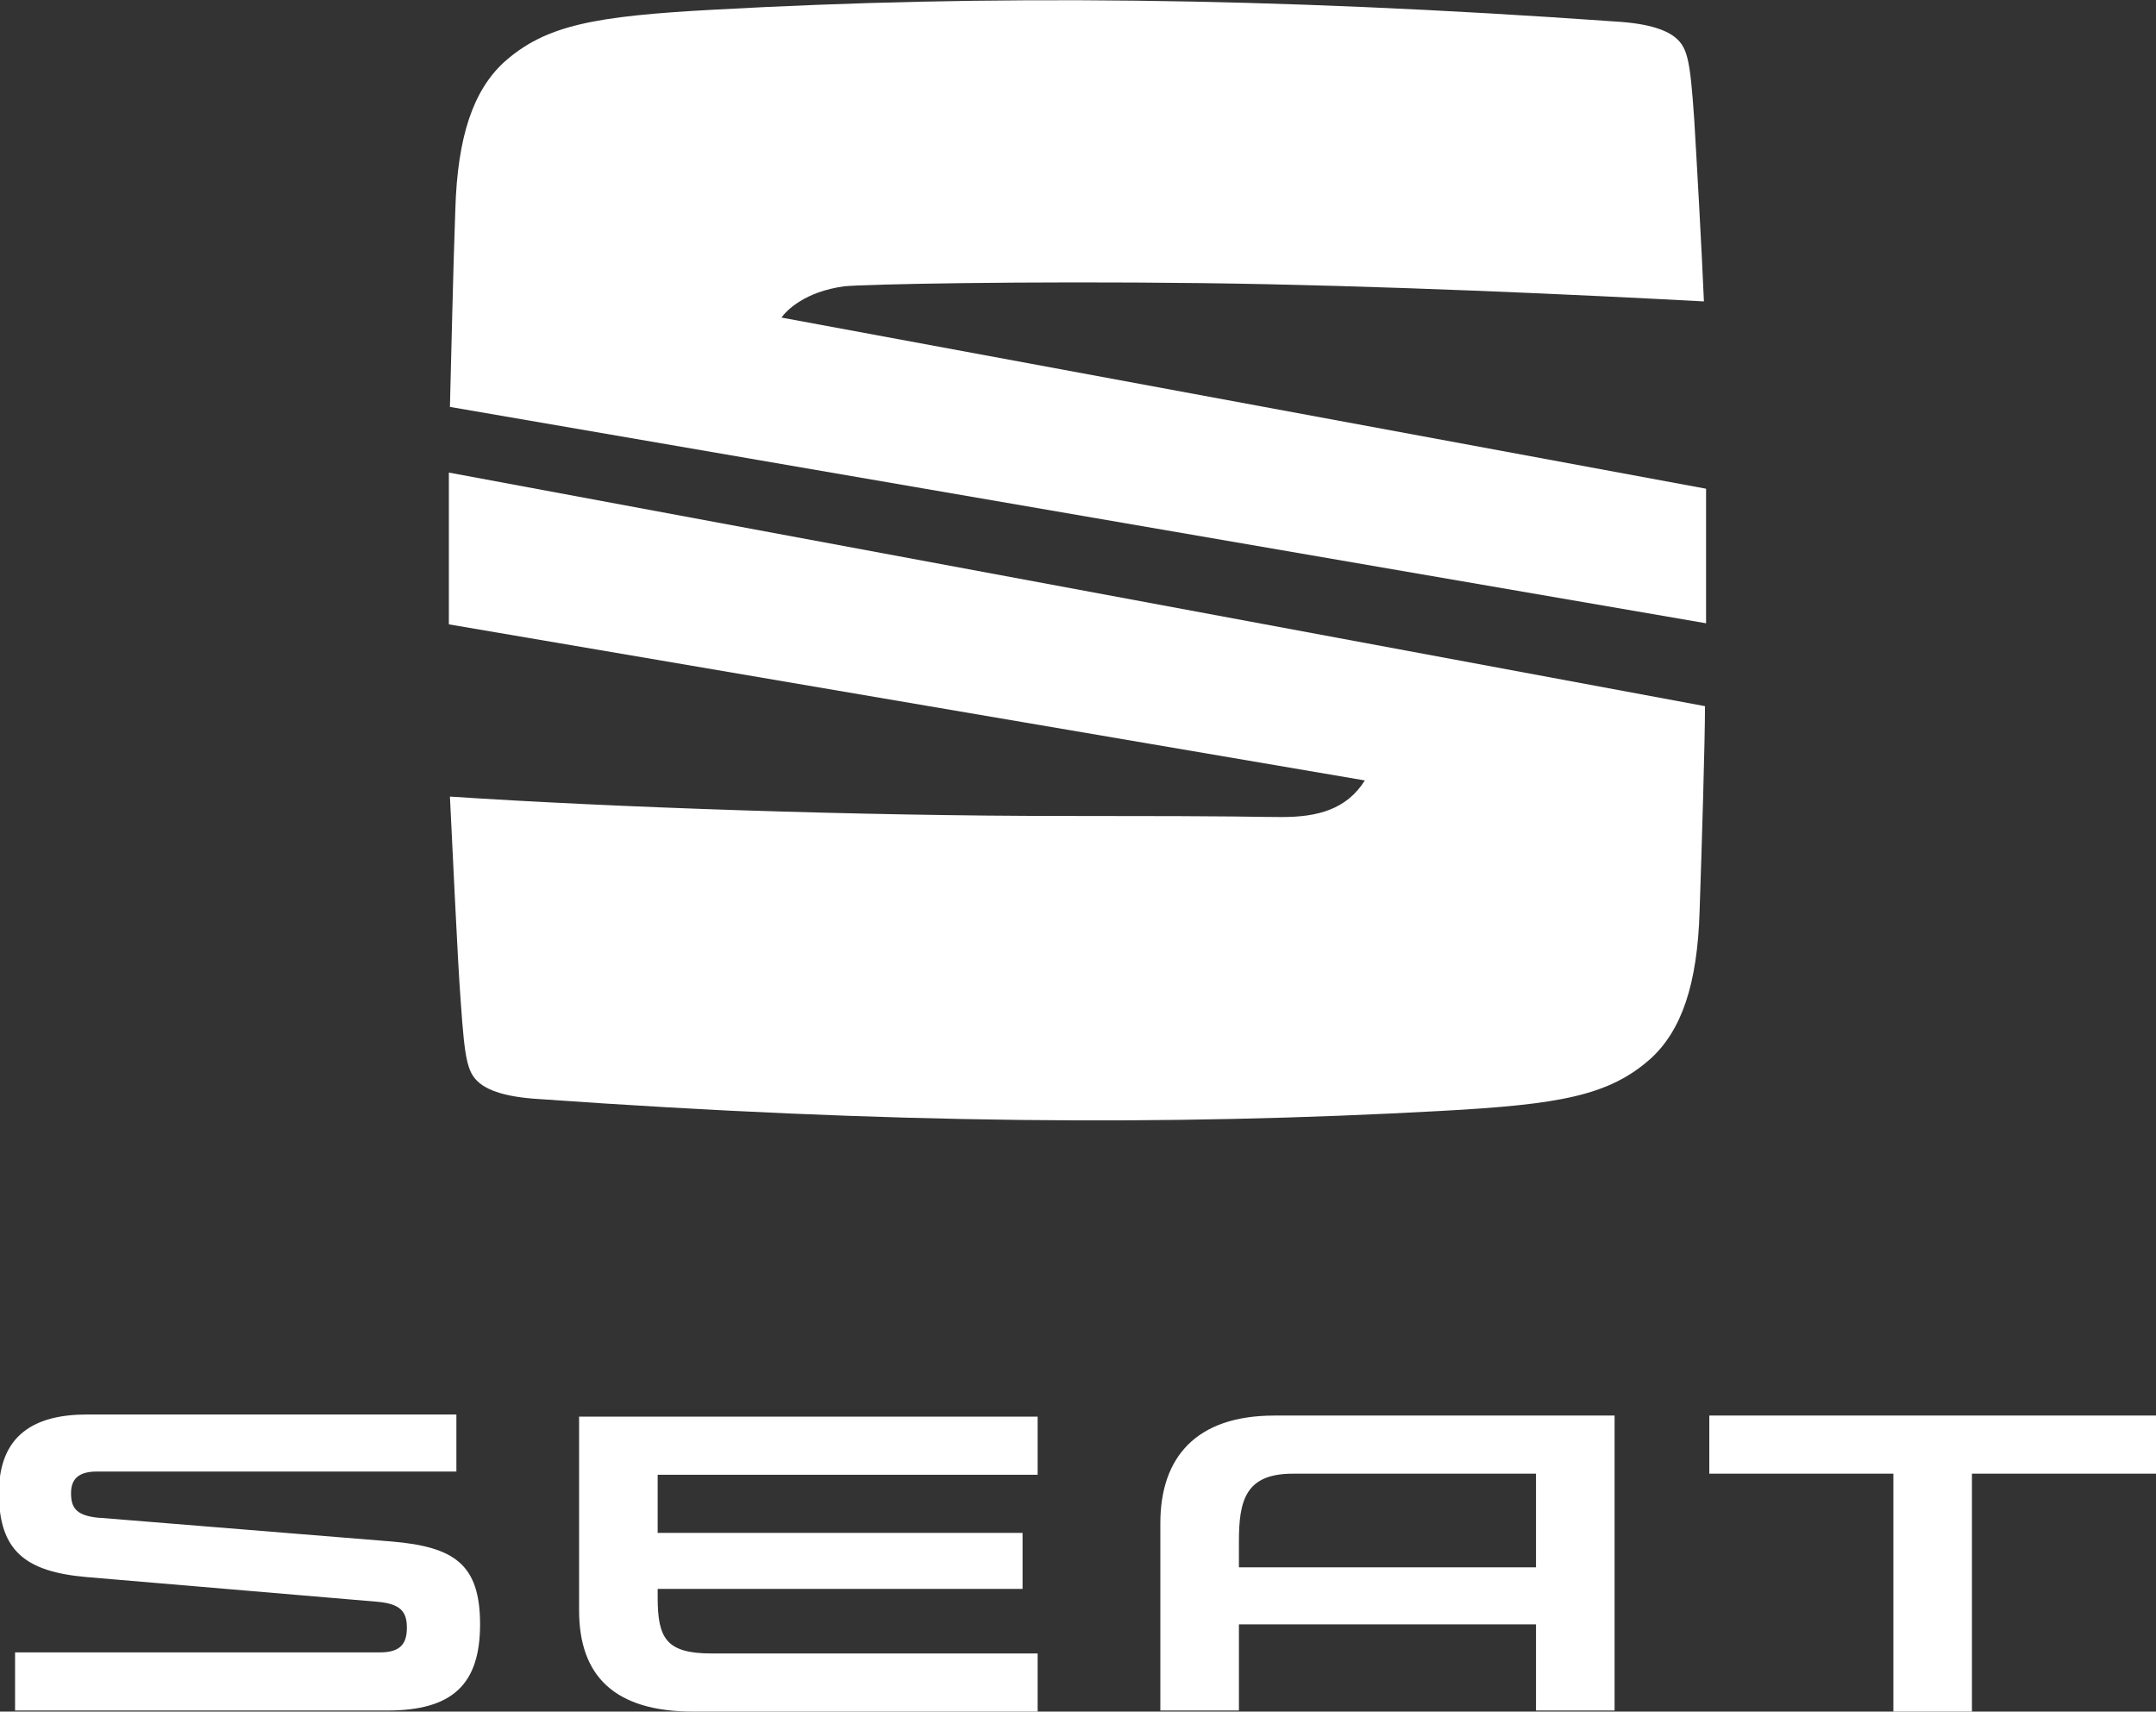
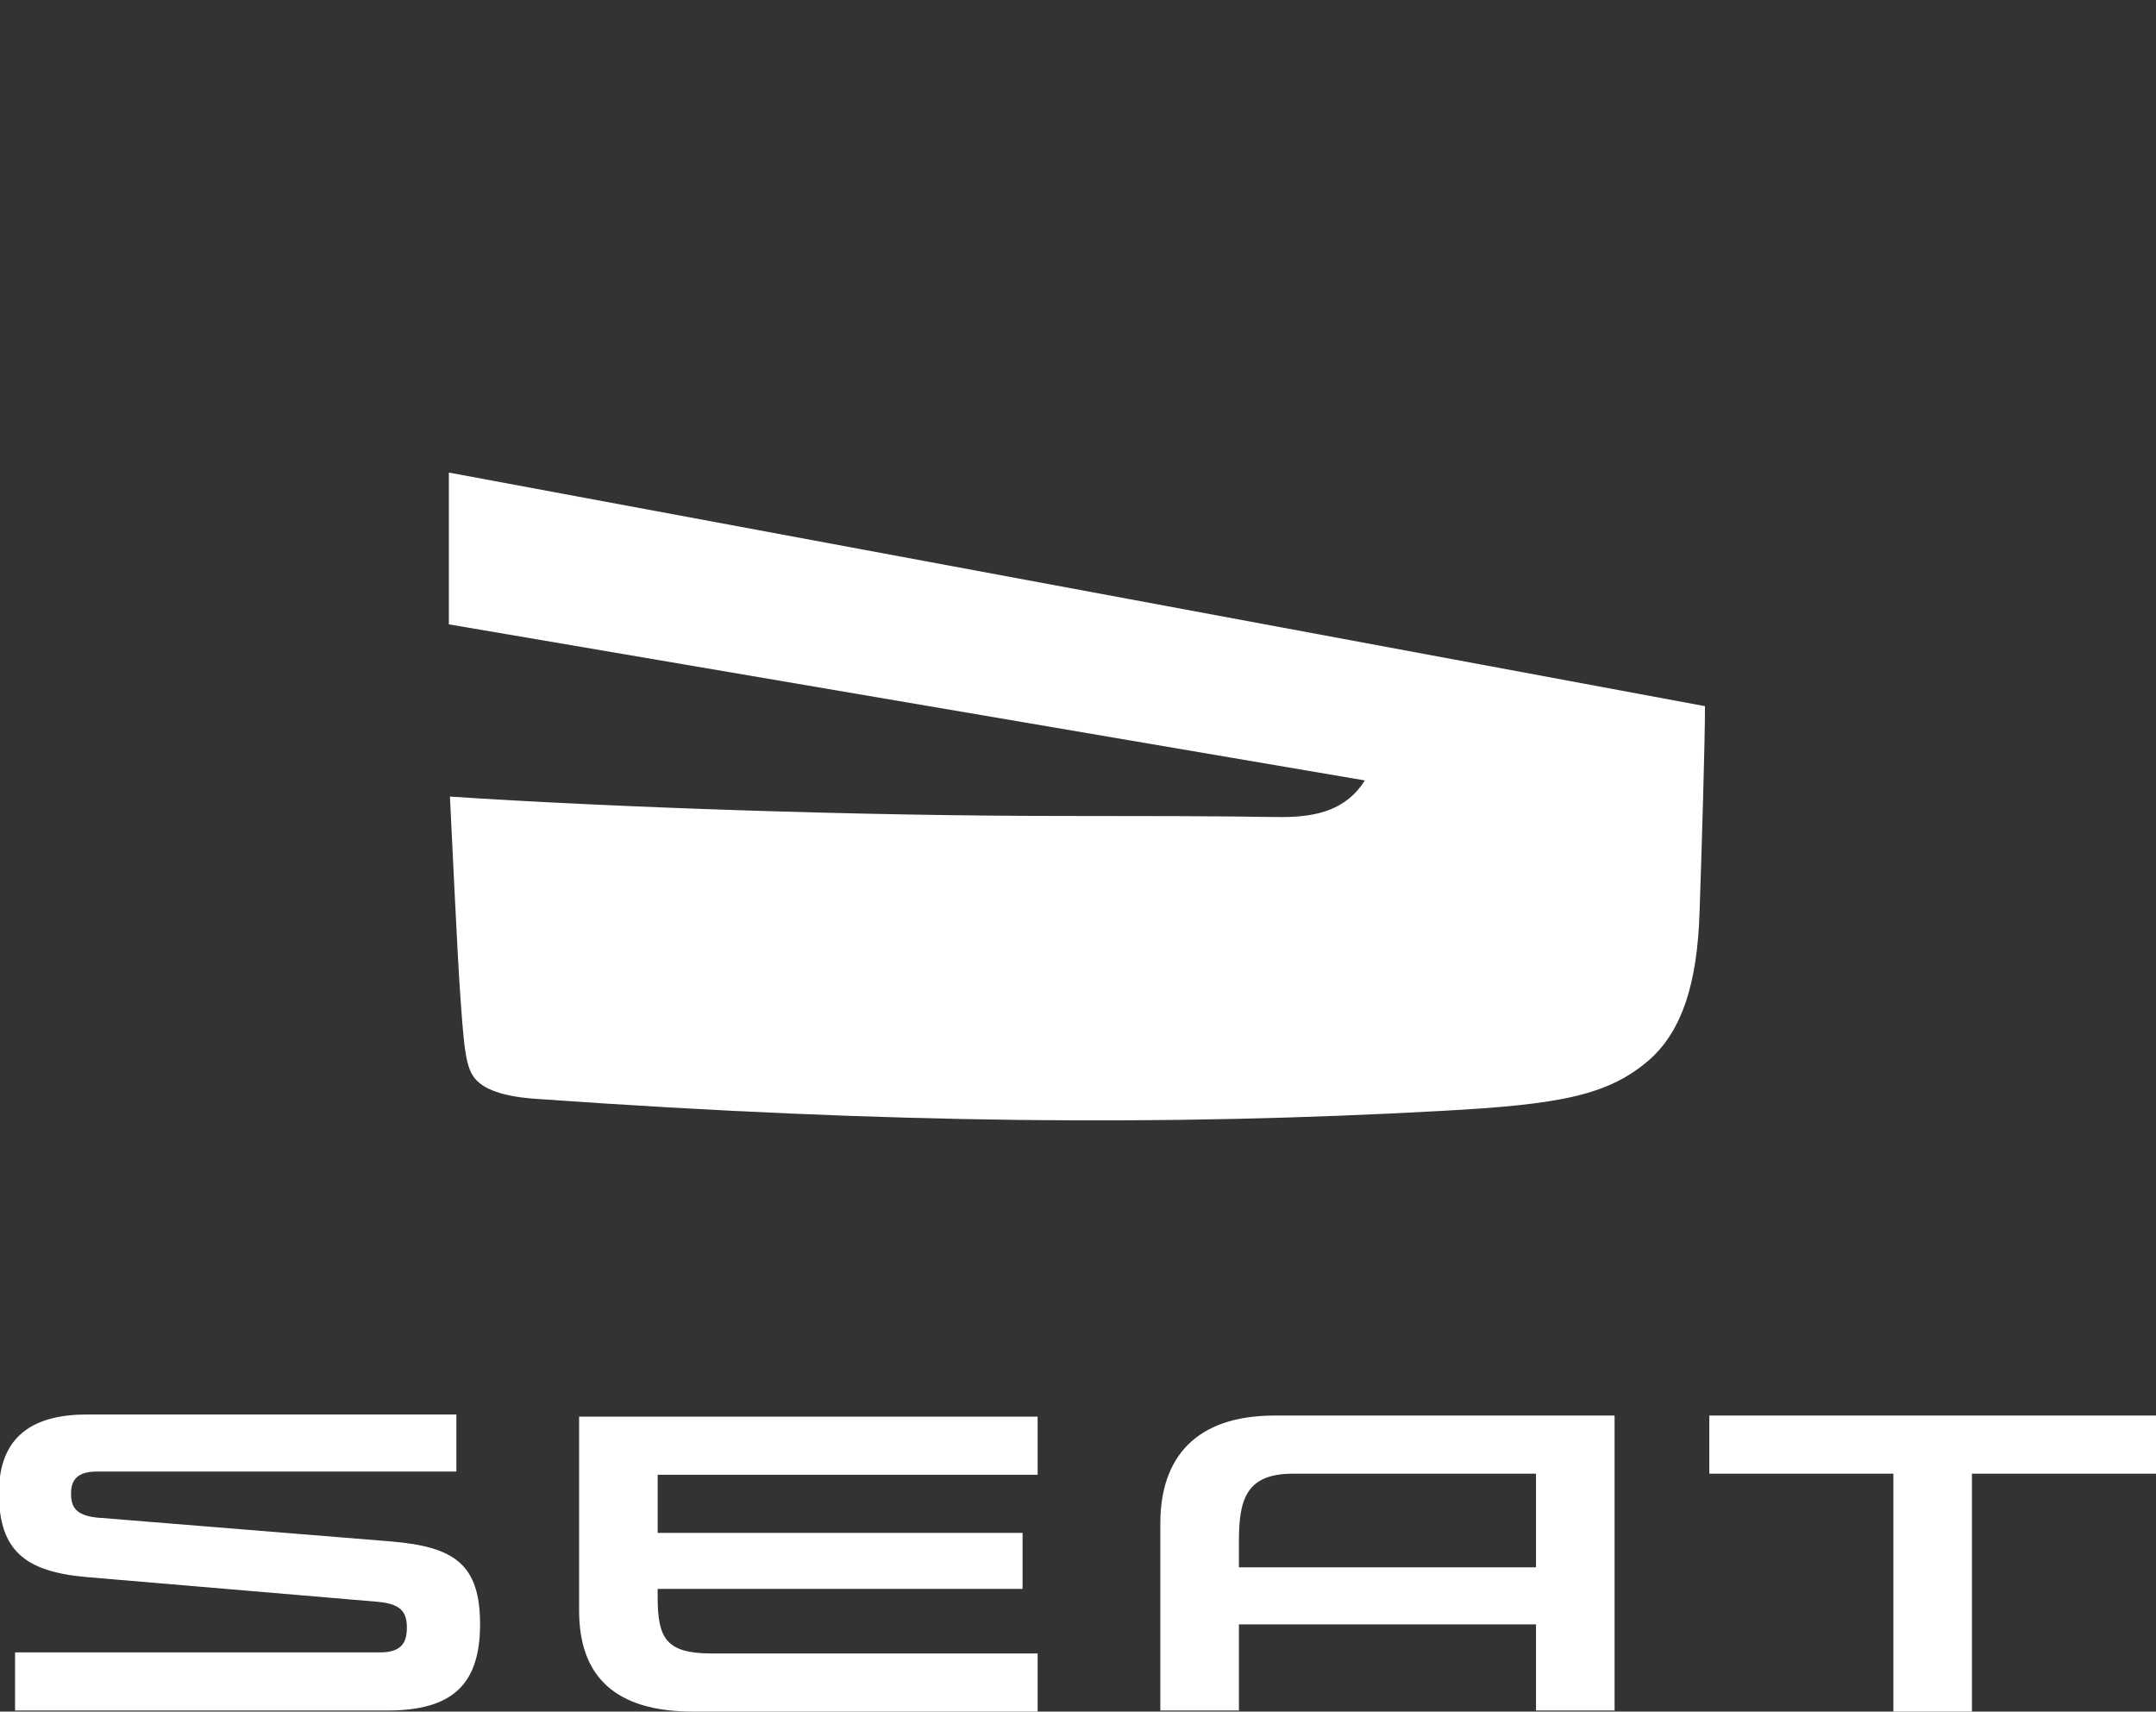
<svg xmlns="http://www.w3.org/2000/svg" id="Livello_1" viewBox="0 0 200.3 159">
  <rect x="0" y="0" width="200.3" height="159" fill="#333333" stroke="none" />
  <defs>
    <style>      .st0 {        fill: #fff;      }    </style>
  </defs>
  <path class="st0" d="M142.7,136.9v8.7h-27.6v-2.4c0-3.8.6-6.3,5-6.3h22.6ZM118.4,131.5c-7.3,0-10.6,3.9-10.6,10v17.4h7.3v-8h27.6v8h7.3v-27.4h-31.6ZM158.8,131.5v5.4h17.1v22.1h7.3v-22.1h17.1v-5.4h-41.5ZM61.1,148.4c0,3.8.8,5.2,5,5.2h30.3v5.4h-32c-7.3,0-10.6-3.3-10.6-9.4v-18h42.6v5.4h-35.3v5.4h33.9v5.2h-33.9v.8ZM9.2,141c-2.2-.2-2.6-1-2.6-2.3s.7-2,2.4-2h33.4v-5.3H8.1c-4.9,0-8.2,1.9-8.2,7.3s2.5,7.3,8.1,7.8l27.1,2.3c2.1.2,2.7.9,2.7,2.4s-.6,2.3-2.5,2.3H1.4v5.4h34.6c6,0,8.6-2.4,8.6-8s-2.4-7.2-8.2-7.7l-27.1-2.2Z" />
-   <path class="st0" d="M41.8,37.8c.1-3.7.3-12.9.5-18.3.2-6.9,1.7-11.1,4.5-13.7,3.9-3.5,8.5-4.3,19.5-4.9,25.4-1.4,51.3-1.2,83.8,1.1,3.4.2,4.7.9,5.3,1.3,1.4,1,1.6,2.1,2,7.8.2,3.3.7,12.1.9,16.9-11.2-.6-30.2-1.5-46.7-1.7s-31.4.1-33.2.3c-3.6.5-5.3,2.2-5.8,2.9l85.9,15.9v12.5l-116.7-20.1Z" />
  <path class="st0" d="M41.7,43.9l116.7,21.7c0,3.2-.3,13.2-.5,19-.2,6.9-1.7,11.1-4.5,13.7-3.9,3.5-8.5,4.3-19.5,4.9-25.4,1.4-51.3,1.2-83.8-1.1-3.4-.2-4.7-.9-5.3-1.3-1.4-1-1.6-2.1-2-7.8-.3-3.9-.8-15.2-1-19,15.1,1,38.2,1.8,57,1.8s17,.1,20.3.1,6-.7,7.7-3.4l-85.1-14.5v-14.1Z" />
</svg>